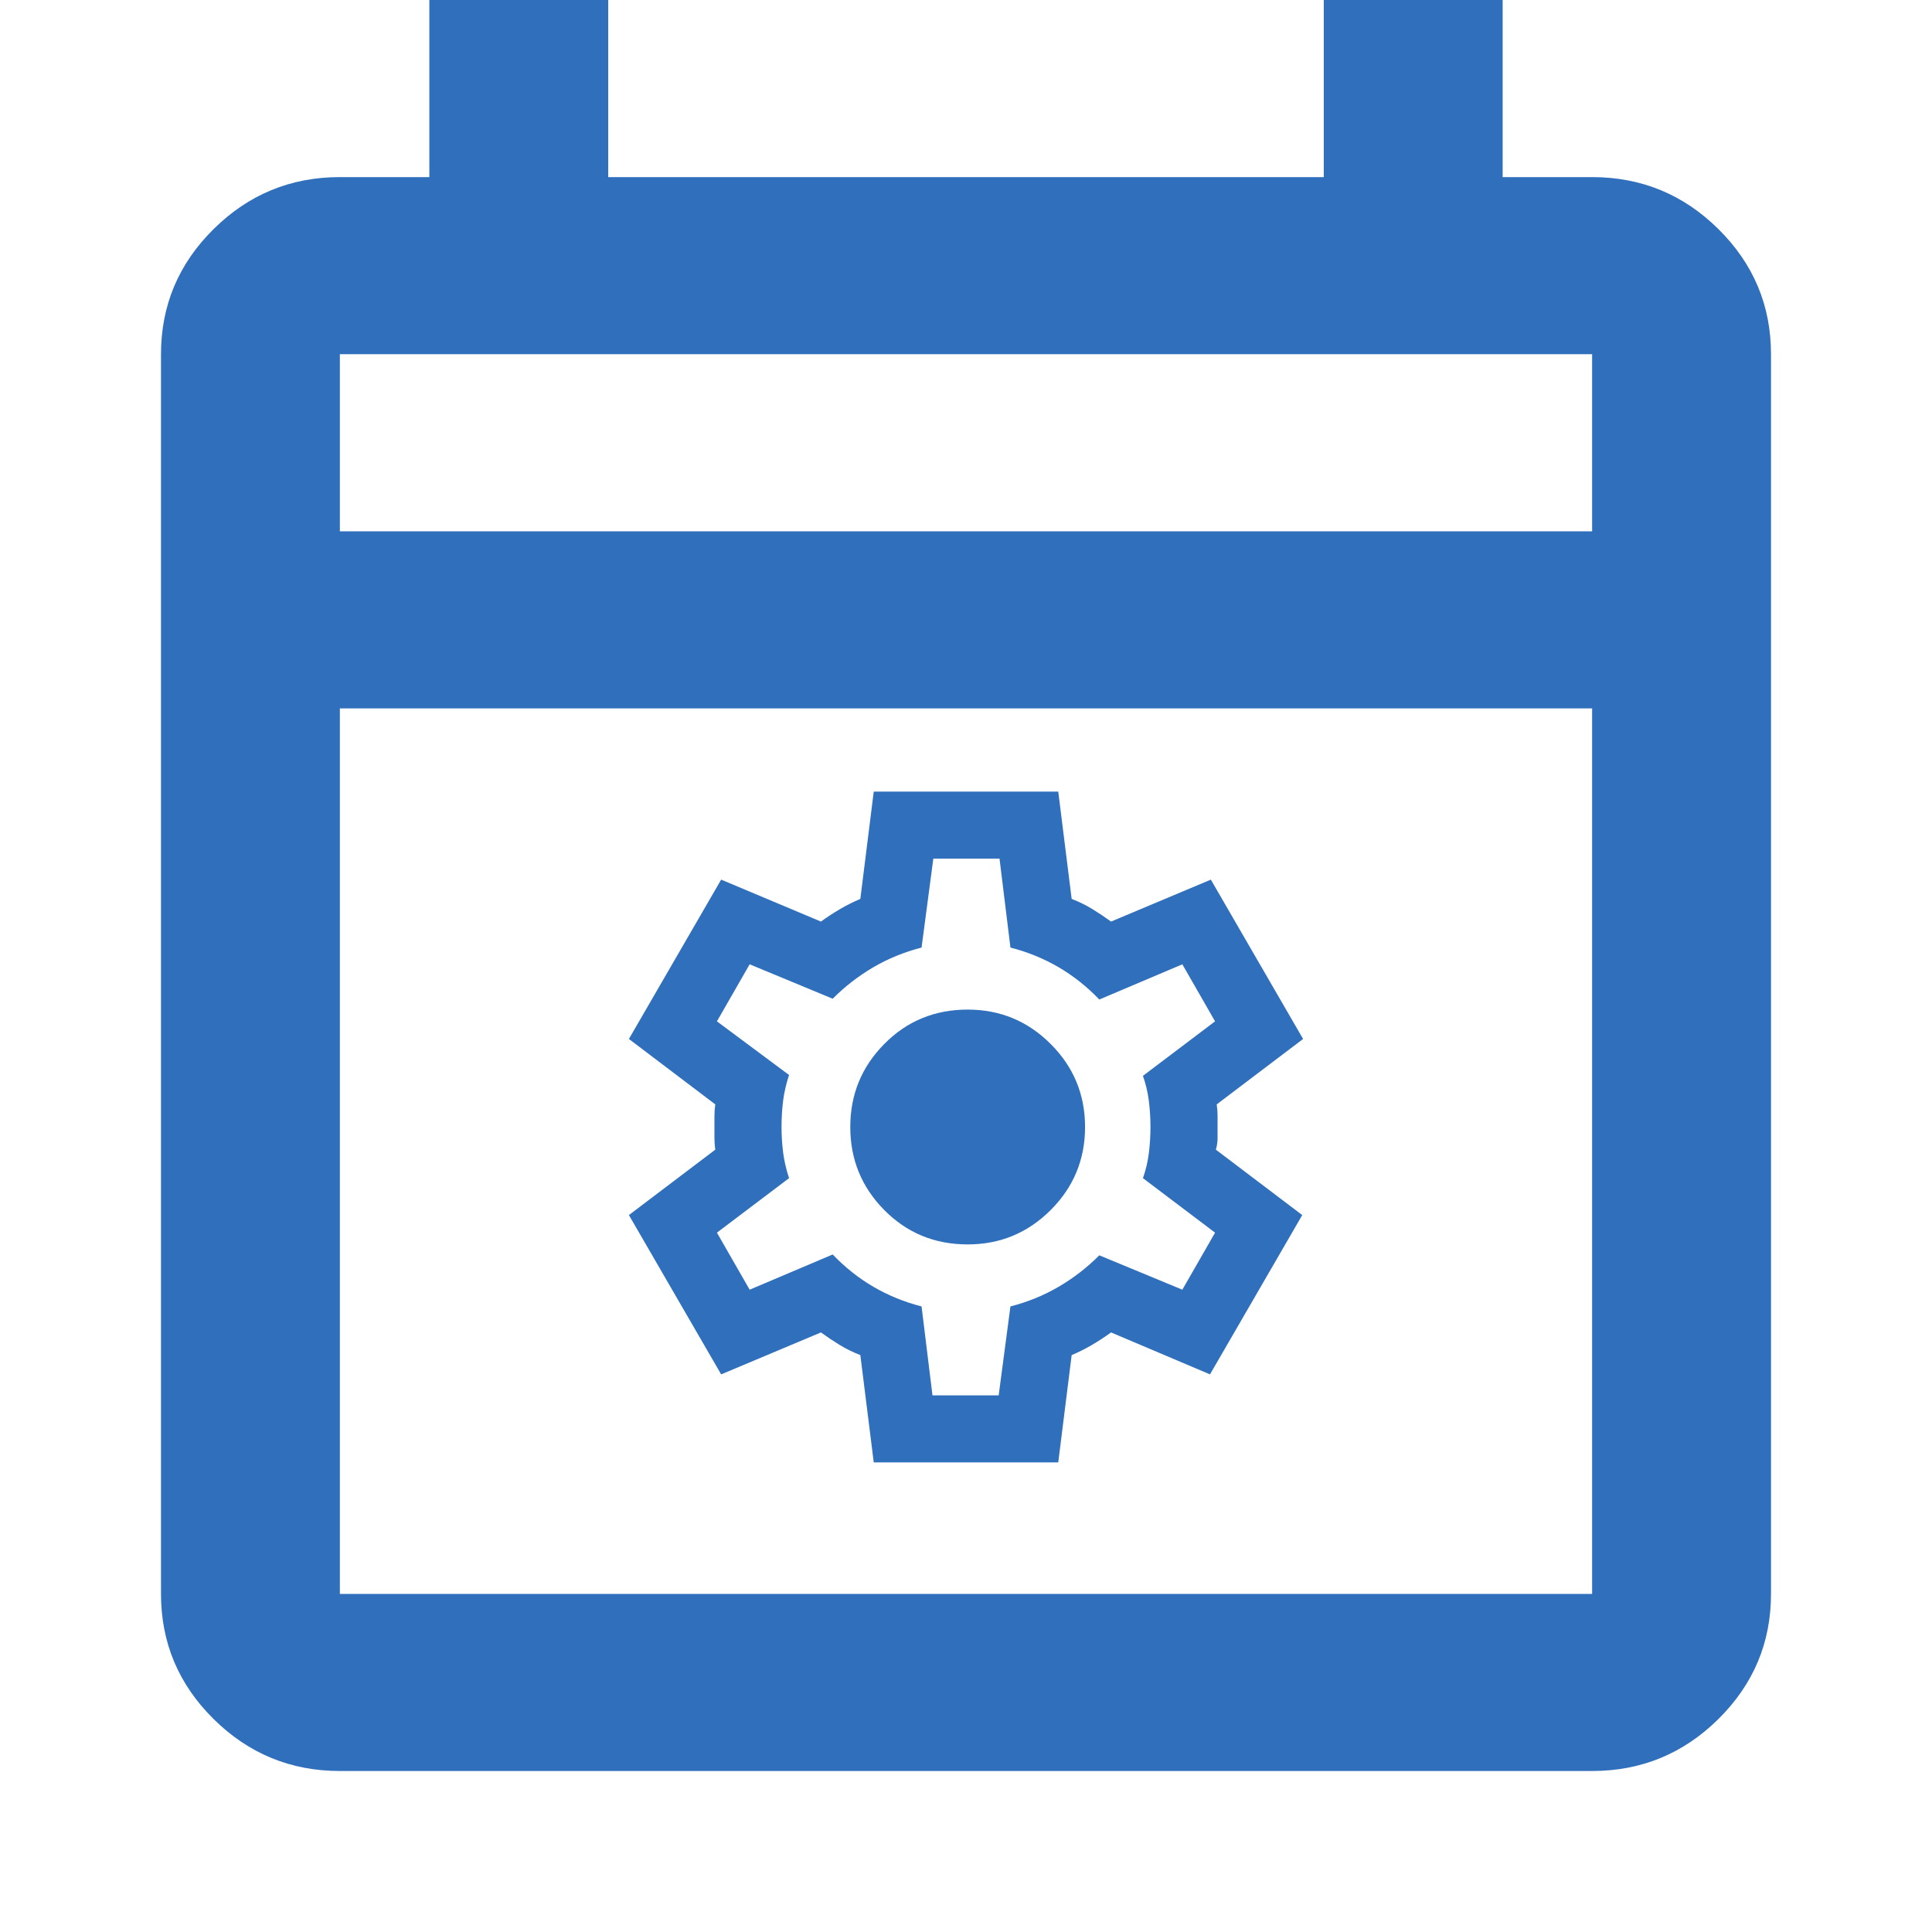
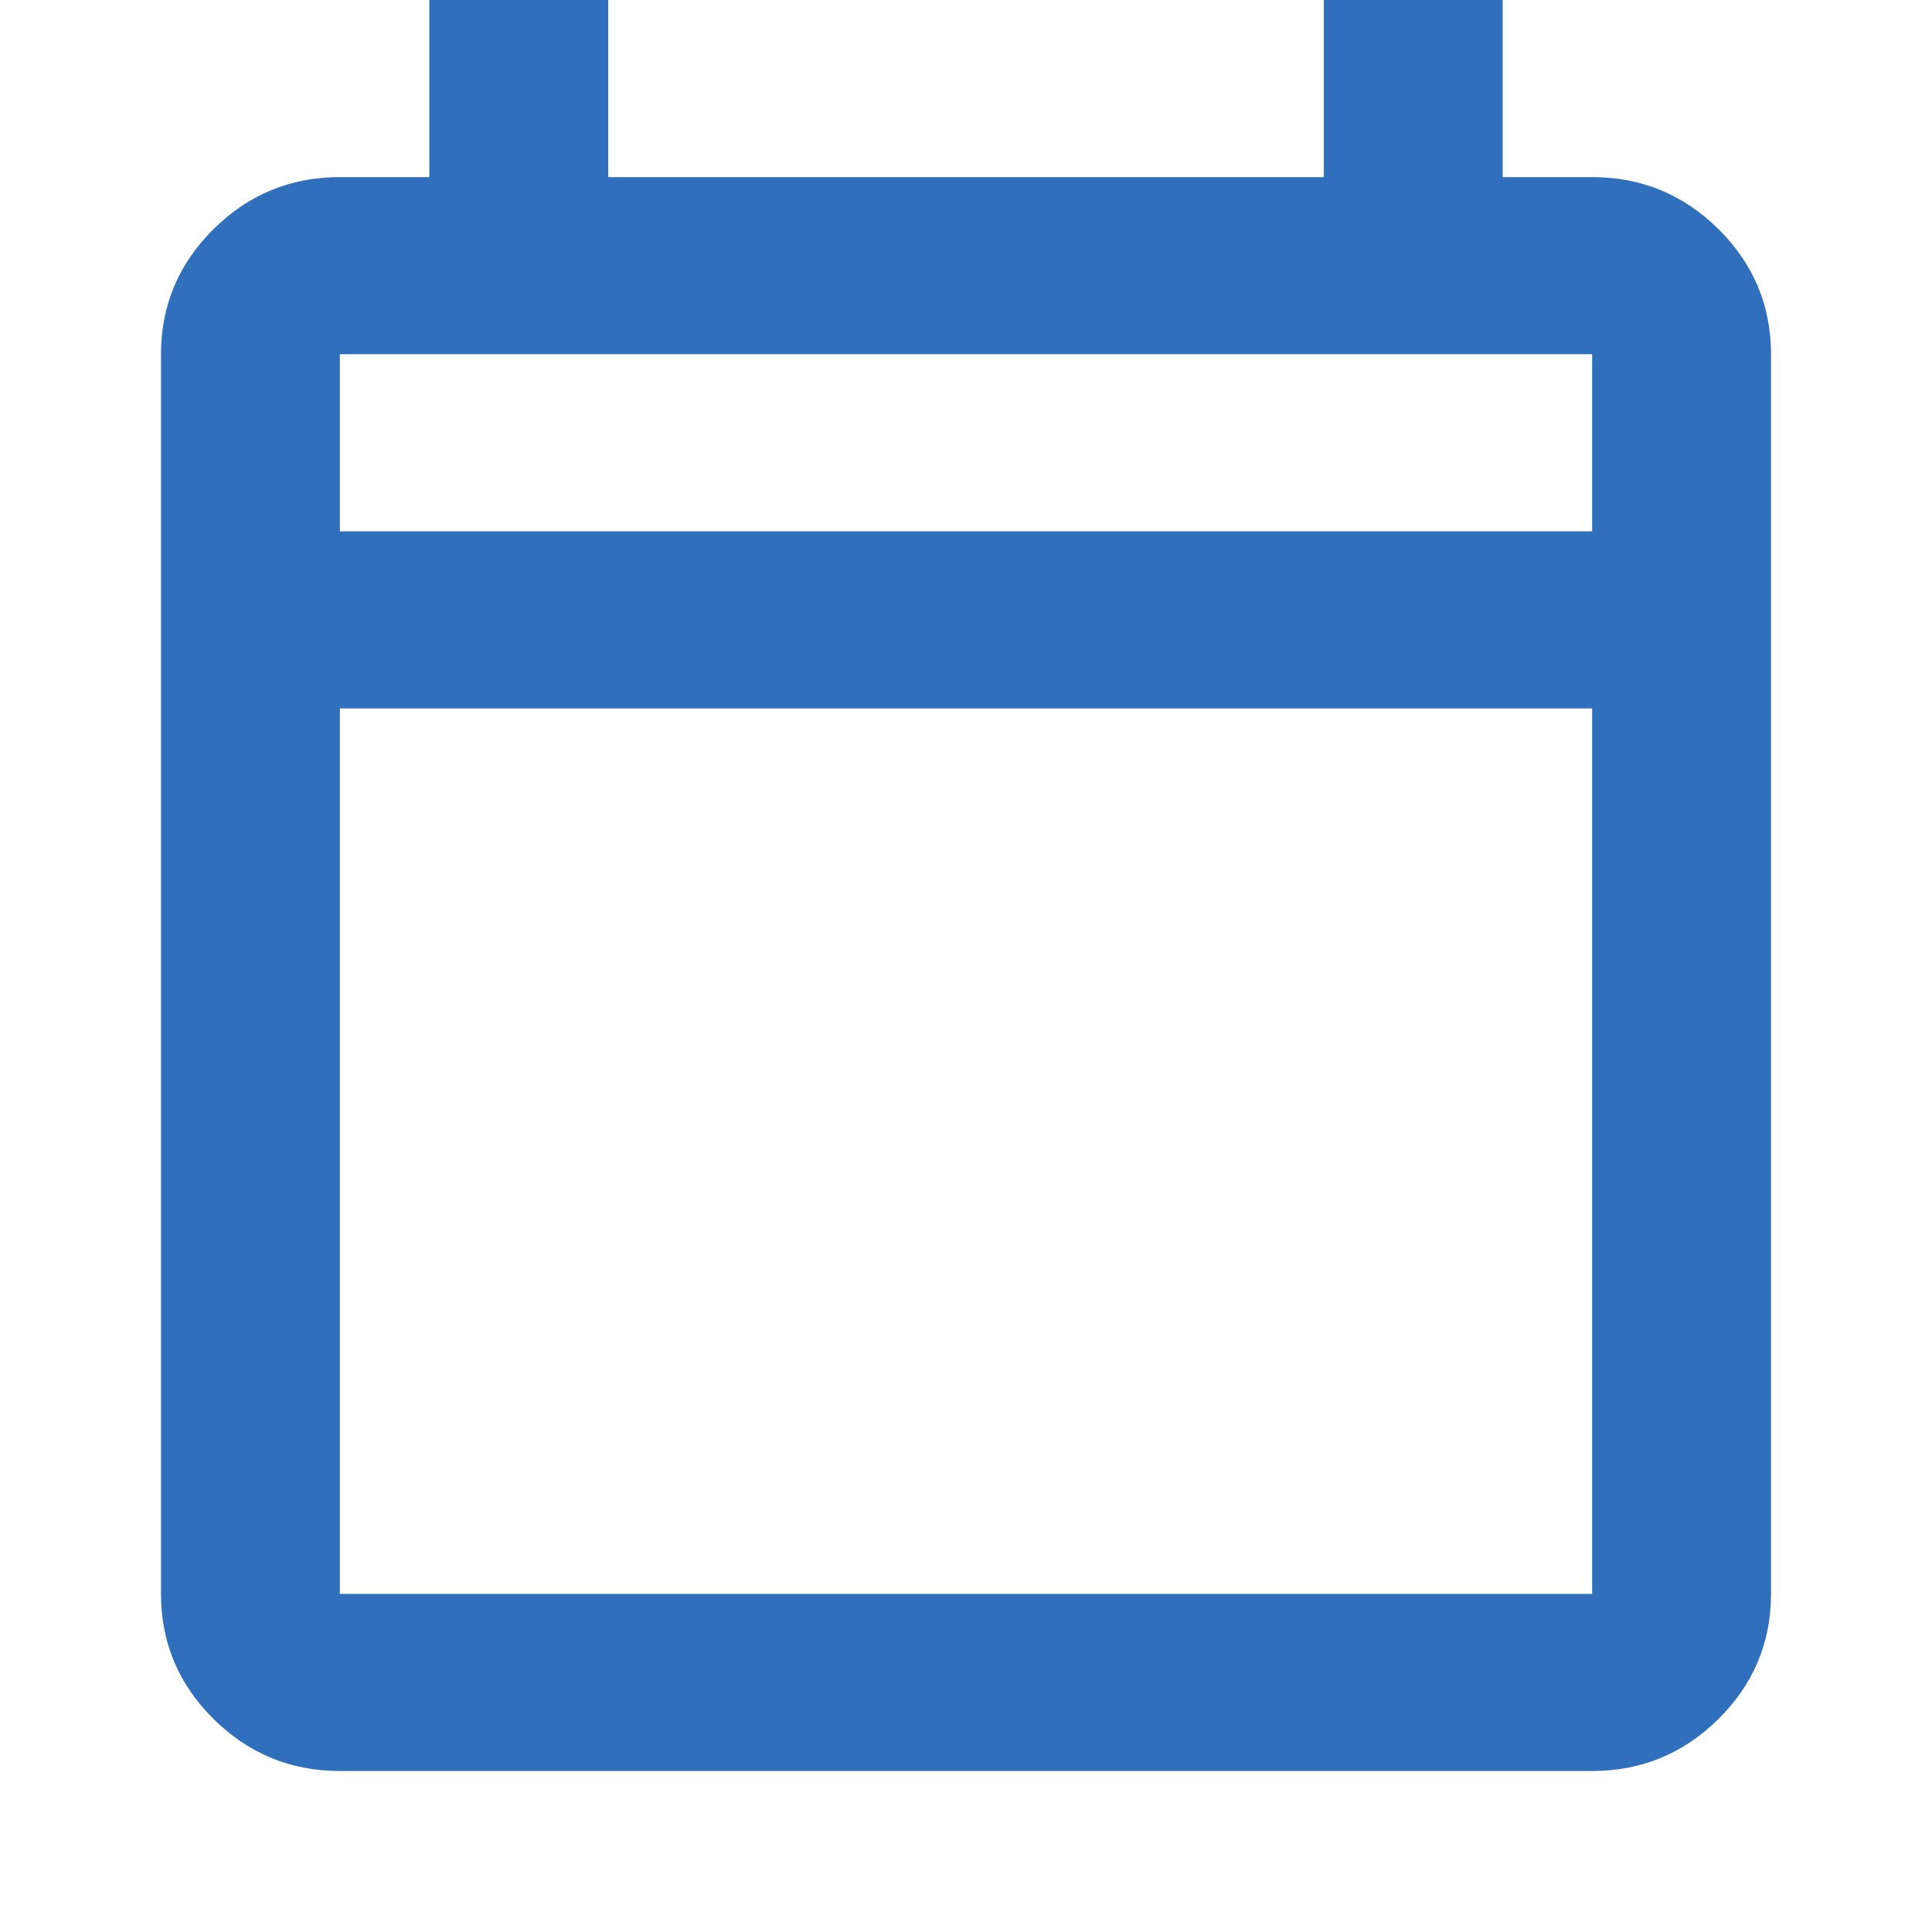
<svg xmlns="http://www.w3.org/2000/svg" width="48" height="48" viewBox="0 0 48 48" fill="none">
  <path d="M8.444 44C7.222 44 6.176 43.569 5.306 42.708C4.435 41.846 4 40.81 4 39.6V8.8C4 7.59 4.435 6.554 5.306 5.692C6.176 4.831 7.222 4.4 8.444 4.4H10.667V0H15.111V4.4H32.889V0H37.333V4.4H39.556C40.778 4.4 41.824 4.831 42.694 5.692C43.565 6.554 44 7.59 44 8.8V39.6C44 40.81 43.565 41.846 42.694 42.708C41.824 43.569 40.778 44 39.556 44H8.444ZM8.444 39.6H39.556V17.6H8.444V39.6ZM8.444 13.2H39.556V8.8H8.444V13.2Z" fill="#306FBC" />
-   <path d="M21.708 36.333L21.375 33.667C21.194 33.597 21.024 33.514 20.865 33.417C20.705 33.319 20.549 33.215 20.396 33.104L17.917 34.146L15.625 30.188L17.771 28.563C17.757 28.465 17.75 28.372 17.75 28.281V27.719C17.75 27.629 17.757 27.535 17.771 27.438L15.625 25.813L17.917 21.854L20.396 22.896C20.549 22.785 20.708 22.681 20.875 22.583C21.042 22.486 21.208 22.403 21.375 22.333L21.708 19.667H26.292L26.625 22.333C26.806 22.403 26.976 22.486 27.135 22.583C27.295 22.681 27.451 22.785 27.604 22.896L30.083 21.854L32.375 25.813L30.229 27.438C30.243 27.535 30.25 27.629 30.25 27.719V28.281C30.25 28.372 30.236 28.465 30.208 28.563L32.354 30.188L30.062 34.146L27.604 33.104C27.451 33.215 27.292 33.319 27.125 33.417C26.958 33.514 26.792 33.597 26.625 33.667L26.292 36.333H21.708ZM23.167 34.667H24.812L25.104 32.458C25.535 32.347 25.934 32.184 26.302 31.969C26.67 31.754 27.007 31.493 27.312 31.188L29.375 32.042L30.188 30.625L28.396 29.271C28.465 29.076 28.514 28.872 28.542 28.656C28.569 28.441 28.583 28.222 28.583 28C28.583 27.778 28.569 27.559 28.542 27.344C28.514 27.129 28.465 26.924 28.396 26.729L30.188 25.375L29.375 23.958L27.312 24.833C27.007 24.514 26.67 24.247 26.302 24.031C25.934 23.816 25.535 23.653 25.104 23.542L24.833 21.333H23.188L22.896 23.542C22.465 23.653 22.066 23.816 21.698 24.031C21.33 24.247 20.993 24.507 20.688 24.813L18.625 23.958L17.812 25.375L19.604 26.708C19.535 26.917 19.486 27.125 19.458 27.333C19.431 27.542 19.417 27.764 19.417 28C19.417 28.222 19.431 28.438 19.458 28.646C19.486 28.854 19.535 29.063 19.604 29.271L17.812 30.625L18.625 32.042L20.688 31.167C20.993 31.486 21.33 31.754 21.698 31.969C22.066 32.184 22.465 32.347 22.896 32.458L23.167 34.667ZM24.042 30.917C24.847 30.917 25.535 30.632 26.104 30.063C26.674 29.493 26.958 28.806 26.958 28C26.958 27.195 26.674 26.507 26.104 25.938C25.535 25.368 24.847 25.083 24.042 25.083C23.222 25.083 22.531 25.368 21.969 25.938C21.406 26.507 21.125 27.195 21.125 28C21.125 28.806 21.406 29.493 21.969 30.063C22.531 30.632 23.222 30.917 24.042 30.917Z" fill="#306FBC" />
</svg>